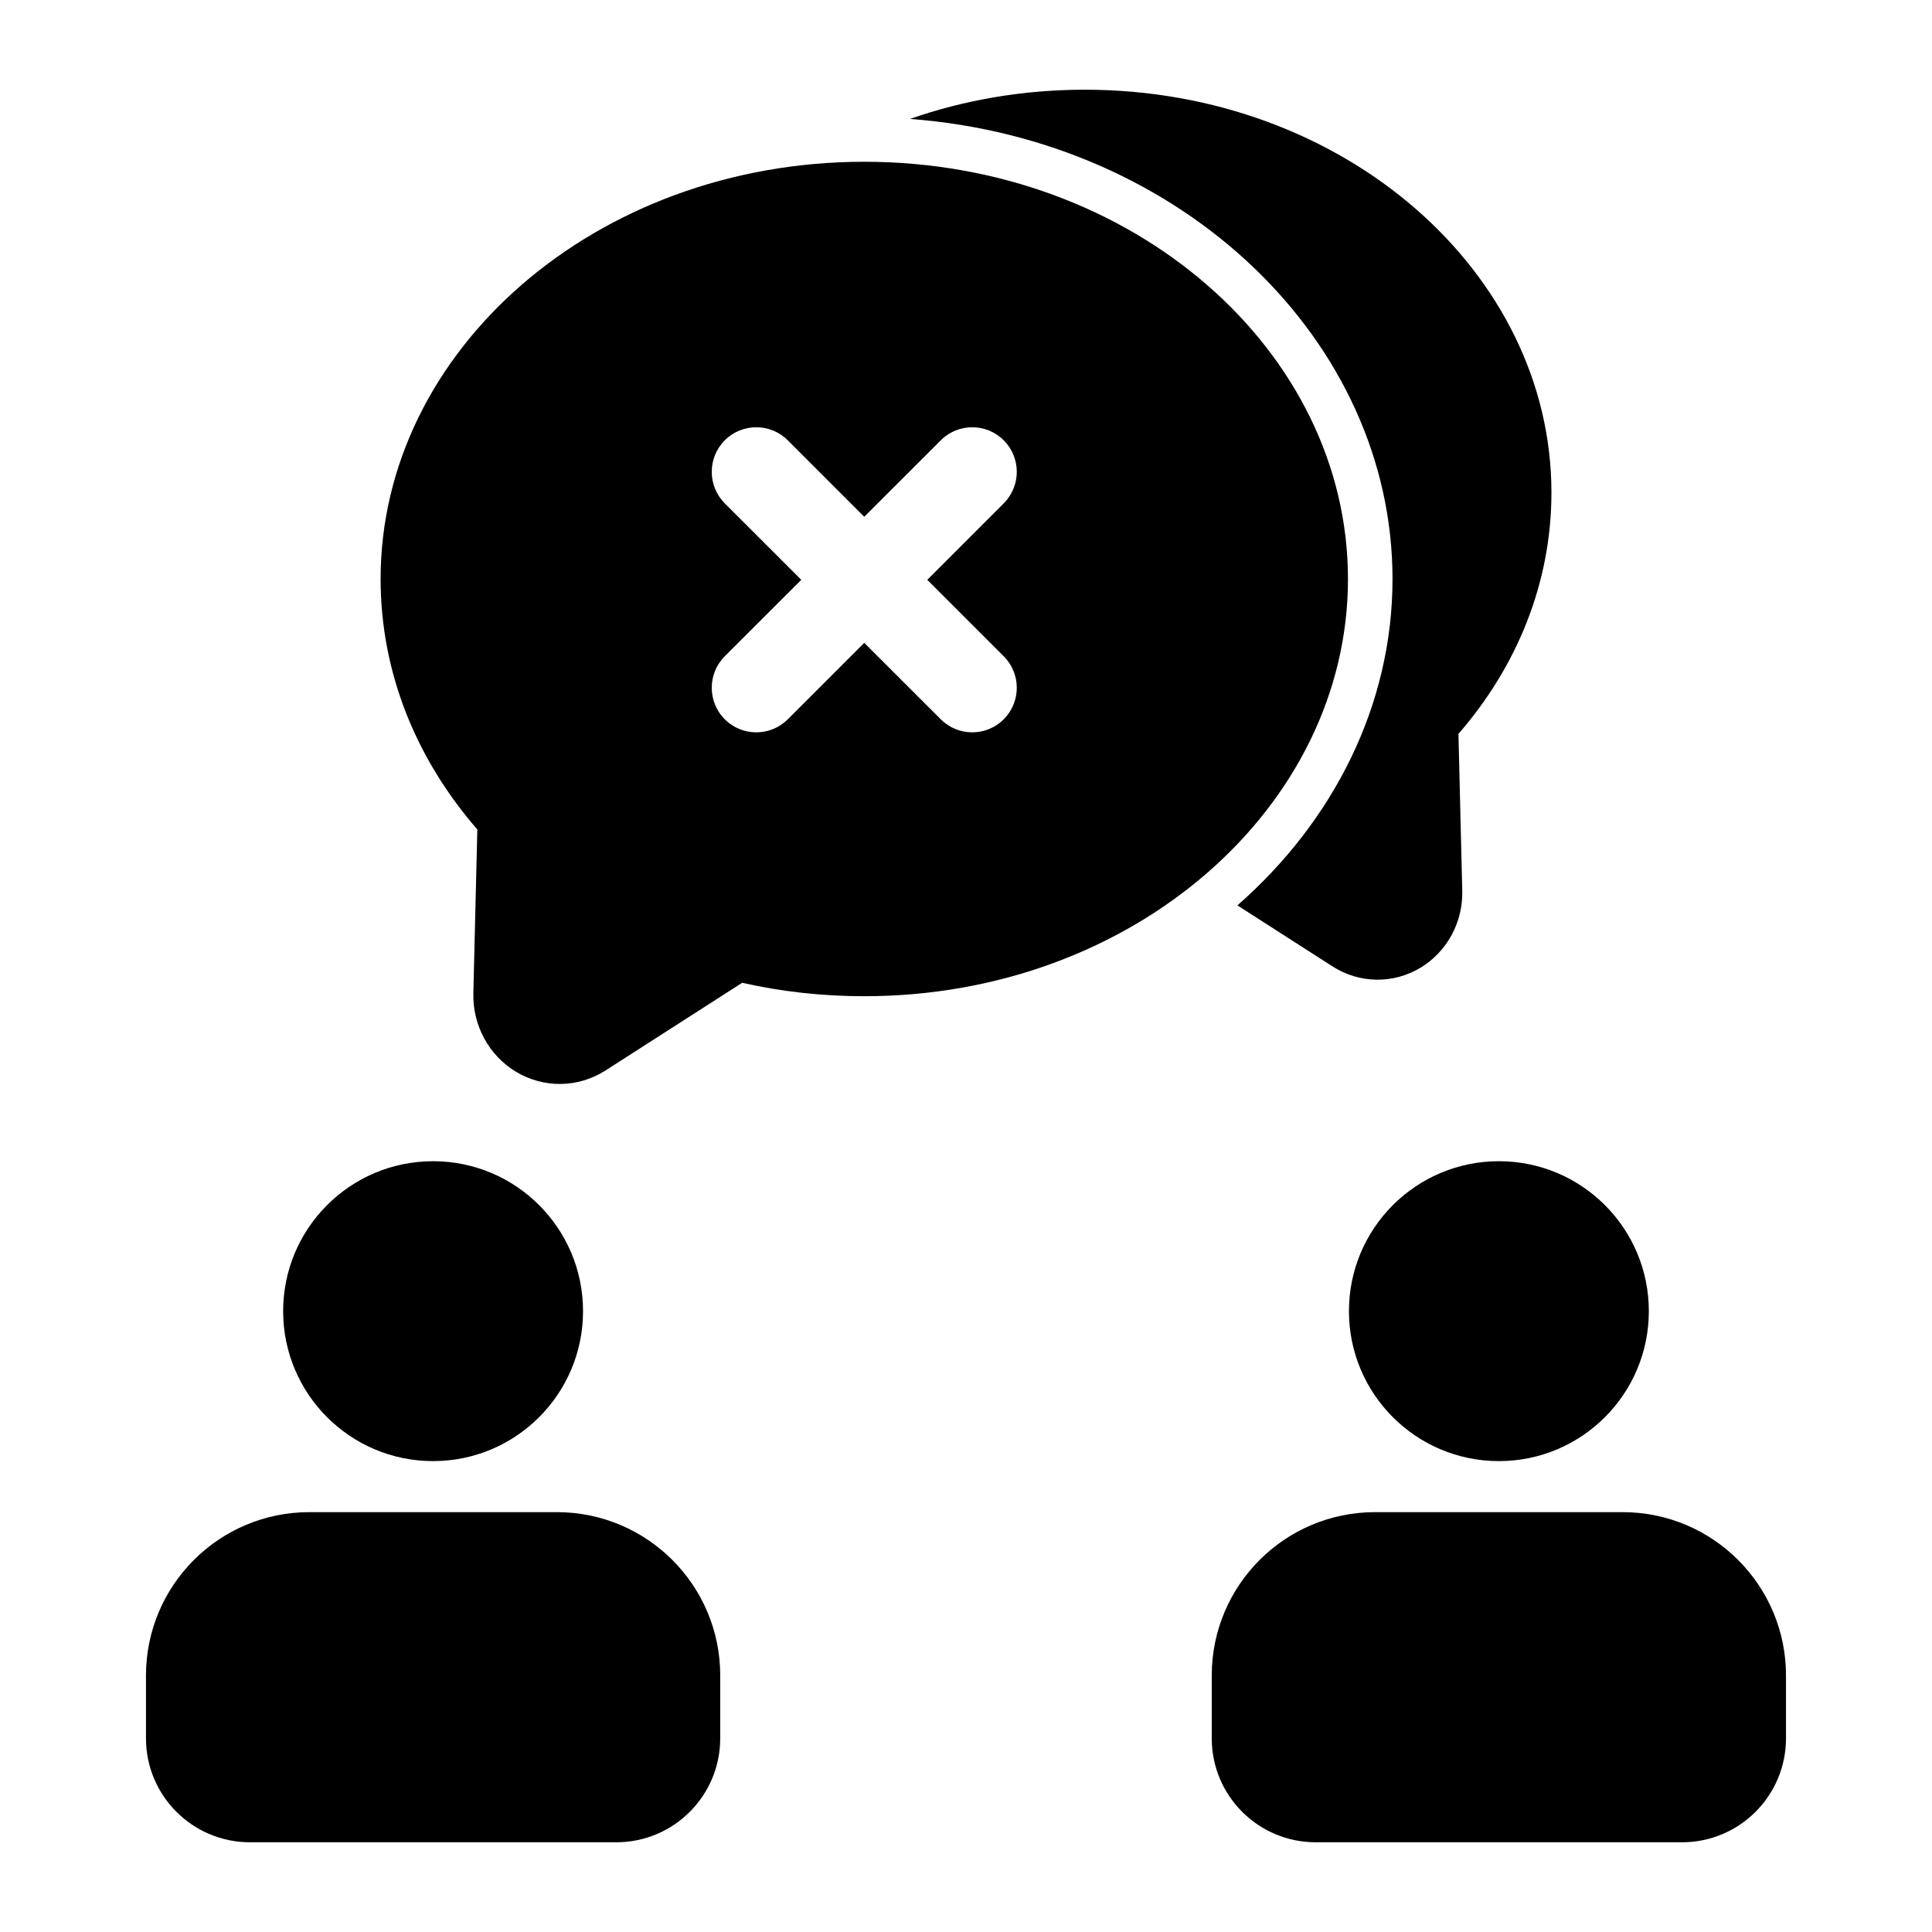
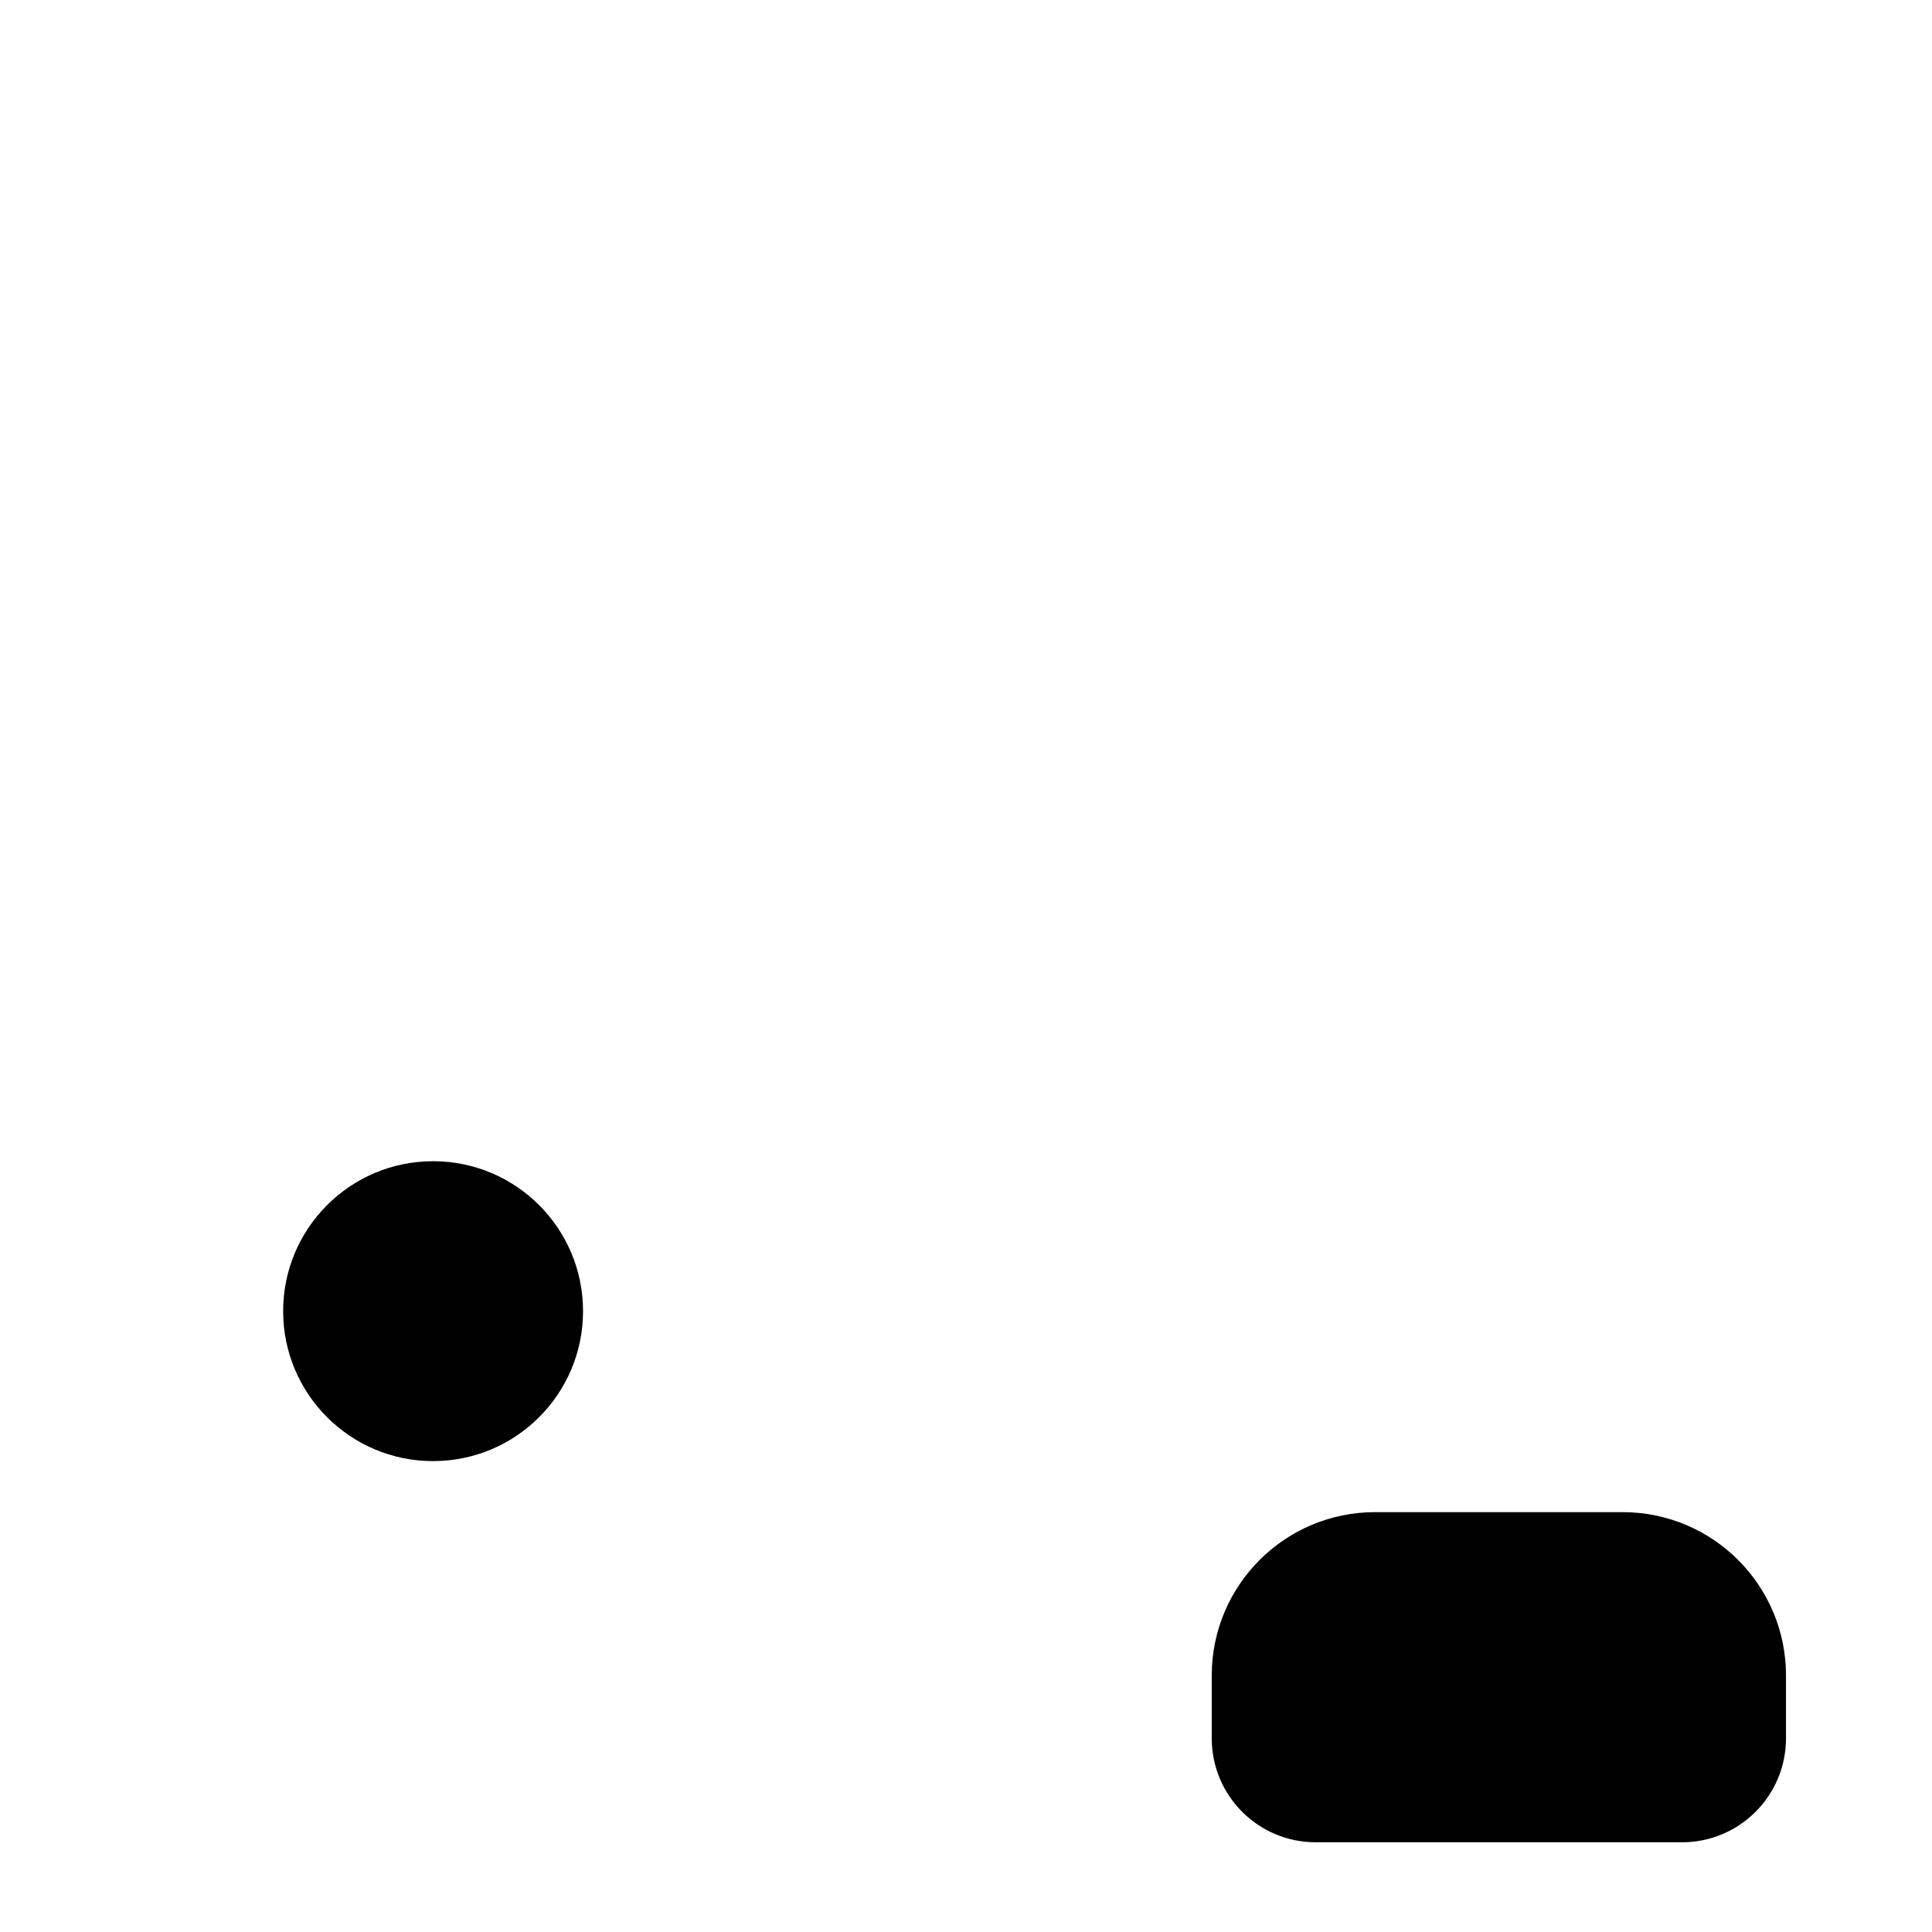
<svg xmlns="http://www.w3.org/2000/svg" fill="#000000" width="800px" height="800px" version="1.1" viewBox="144 144 512 512">
  <g fill-rule="evenodd">
-     <path d="m334.87 588.03c0-23.914-19.383-43.297-43.297-43.297h-65.59c-23.898 0-43.297 19.383-43.297 43.297v16.641c0 15.223 12.344 27.551 27.551 27.551h97.078c15.223 0 27.551-12.328 27.551-27.551v-16.641z" />
    <path d="m298.51 491.47c0 21.945-17.789 39.738-39.738 39.738-21.945 0-39.738-17.793-39.738-39.738 0-21.949 17.793-39.738 39.738-39.738 21.949 0 39.738 17.789 39.738 39.738" />
    <path d="m617.31 588.03c0-23.914-19.398-43.297-43.297-43.297h-65.59c-23.914 0-43.297 19.383-43.297 43.297v16.641c0 15.223 12.328 27.551 27.551 27.551h97.078c15.207 0 27.551-12.328 27.551-27.551v-16.641z" />
-     <path d="m580.96 491.47c0 21.945-17.793 39.738-39.738 39.738-21.945 0-39.738-17.793-39.738-39.738 0-21.949 17.793-39.738 39.738-39.738 21.945 0 39.738 17.789 39.738 39.738" />
-     <path d="m340.68 404.45c10.328 2.332 21.176 3.559 32.355 3.559 71.242 0 128.19-50.113 128.19-110.57 0-60.457-56.945-110.57-128.19-110.57-71.227 0-128.17 50.113-128.17 110.57 0 24.828 9.477 47.816 25.633 66.375l-1.055 43.422c-0.203 8.551 4.172 16.469 11.227 20.75 7.398 4.473 16.531 4.359 23.82-0.316l36.195-23.223zm32.355-123.5-20.262-20.262c-4.613-4.613-12.09-4.613-16.703 0-4.598 4.613-4.598 12.09 0 16.703l20.277 20.262-20.277 20.262c-4.598 4.613-4.598 12.09 0 16.703 4.613 4.613 12.09 4.613 16.703 0l20.262-20.262 20.277 20.262c4.598 4.613 12.09 4.613 16.688 0 4.613-4.613 4.613-12.09 0-16.703l-20.262-20.262 20.262-20.262c4.613-4.613 4.613-12.09 0-16.703-4.598-4.613-12.09-4.613-16.688 0z" />
-     <path d="m385.15 175.52c72.406 5.414 127.88 58.977 127.88 121.92 0 33.41-15.633 64.172-41.109 86.496l25.207 16.168c7.148 4.582 16.121 4.707 23.379 0.316 6.926-4.203 11.211-11.965 11.004-20.355l-1.008-41.578c15.539-17.887 24.641-40.039 24.641-63.953 0-58.348-54.93-106.76-123.67-106.76-16.391 0-32.039 2.754-46.32 7.746z" />
  </g>
</svg>